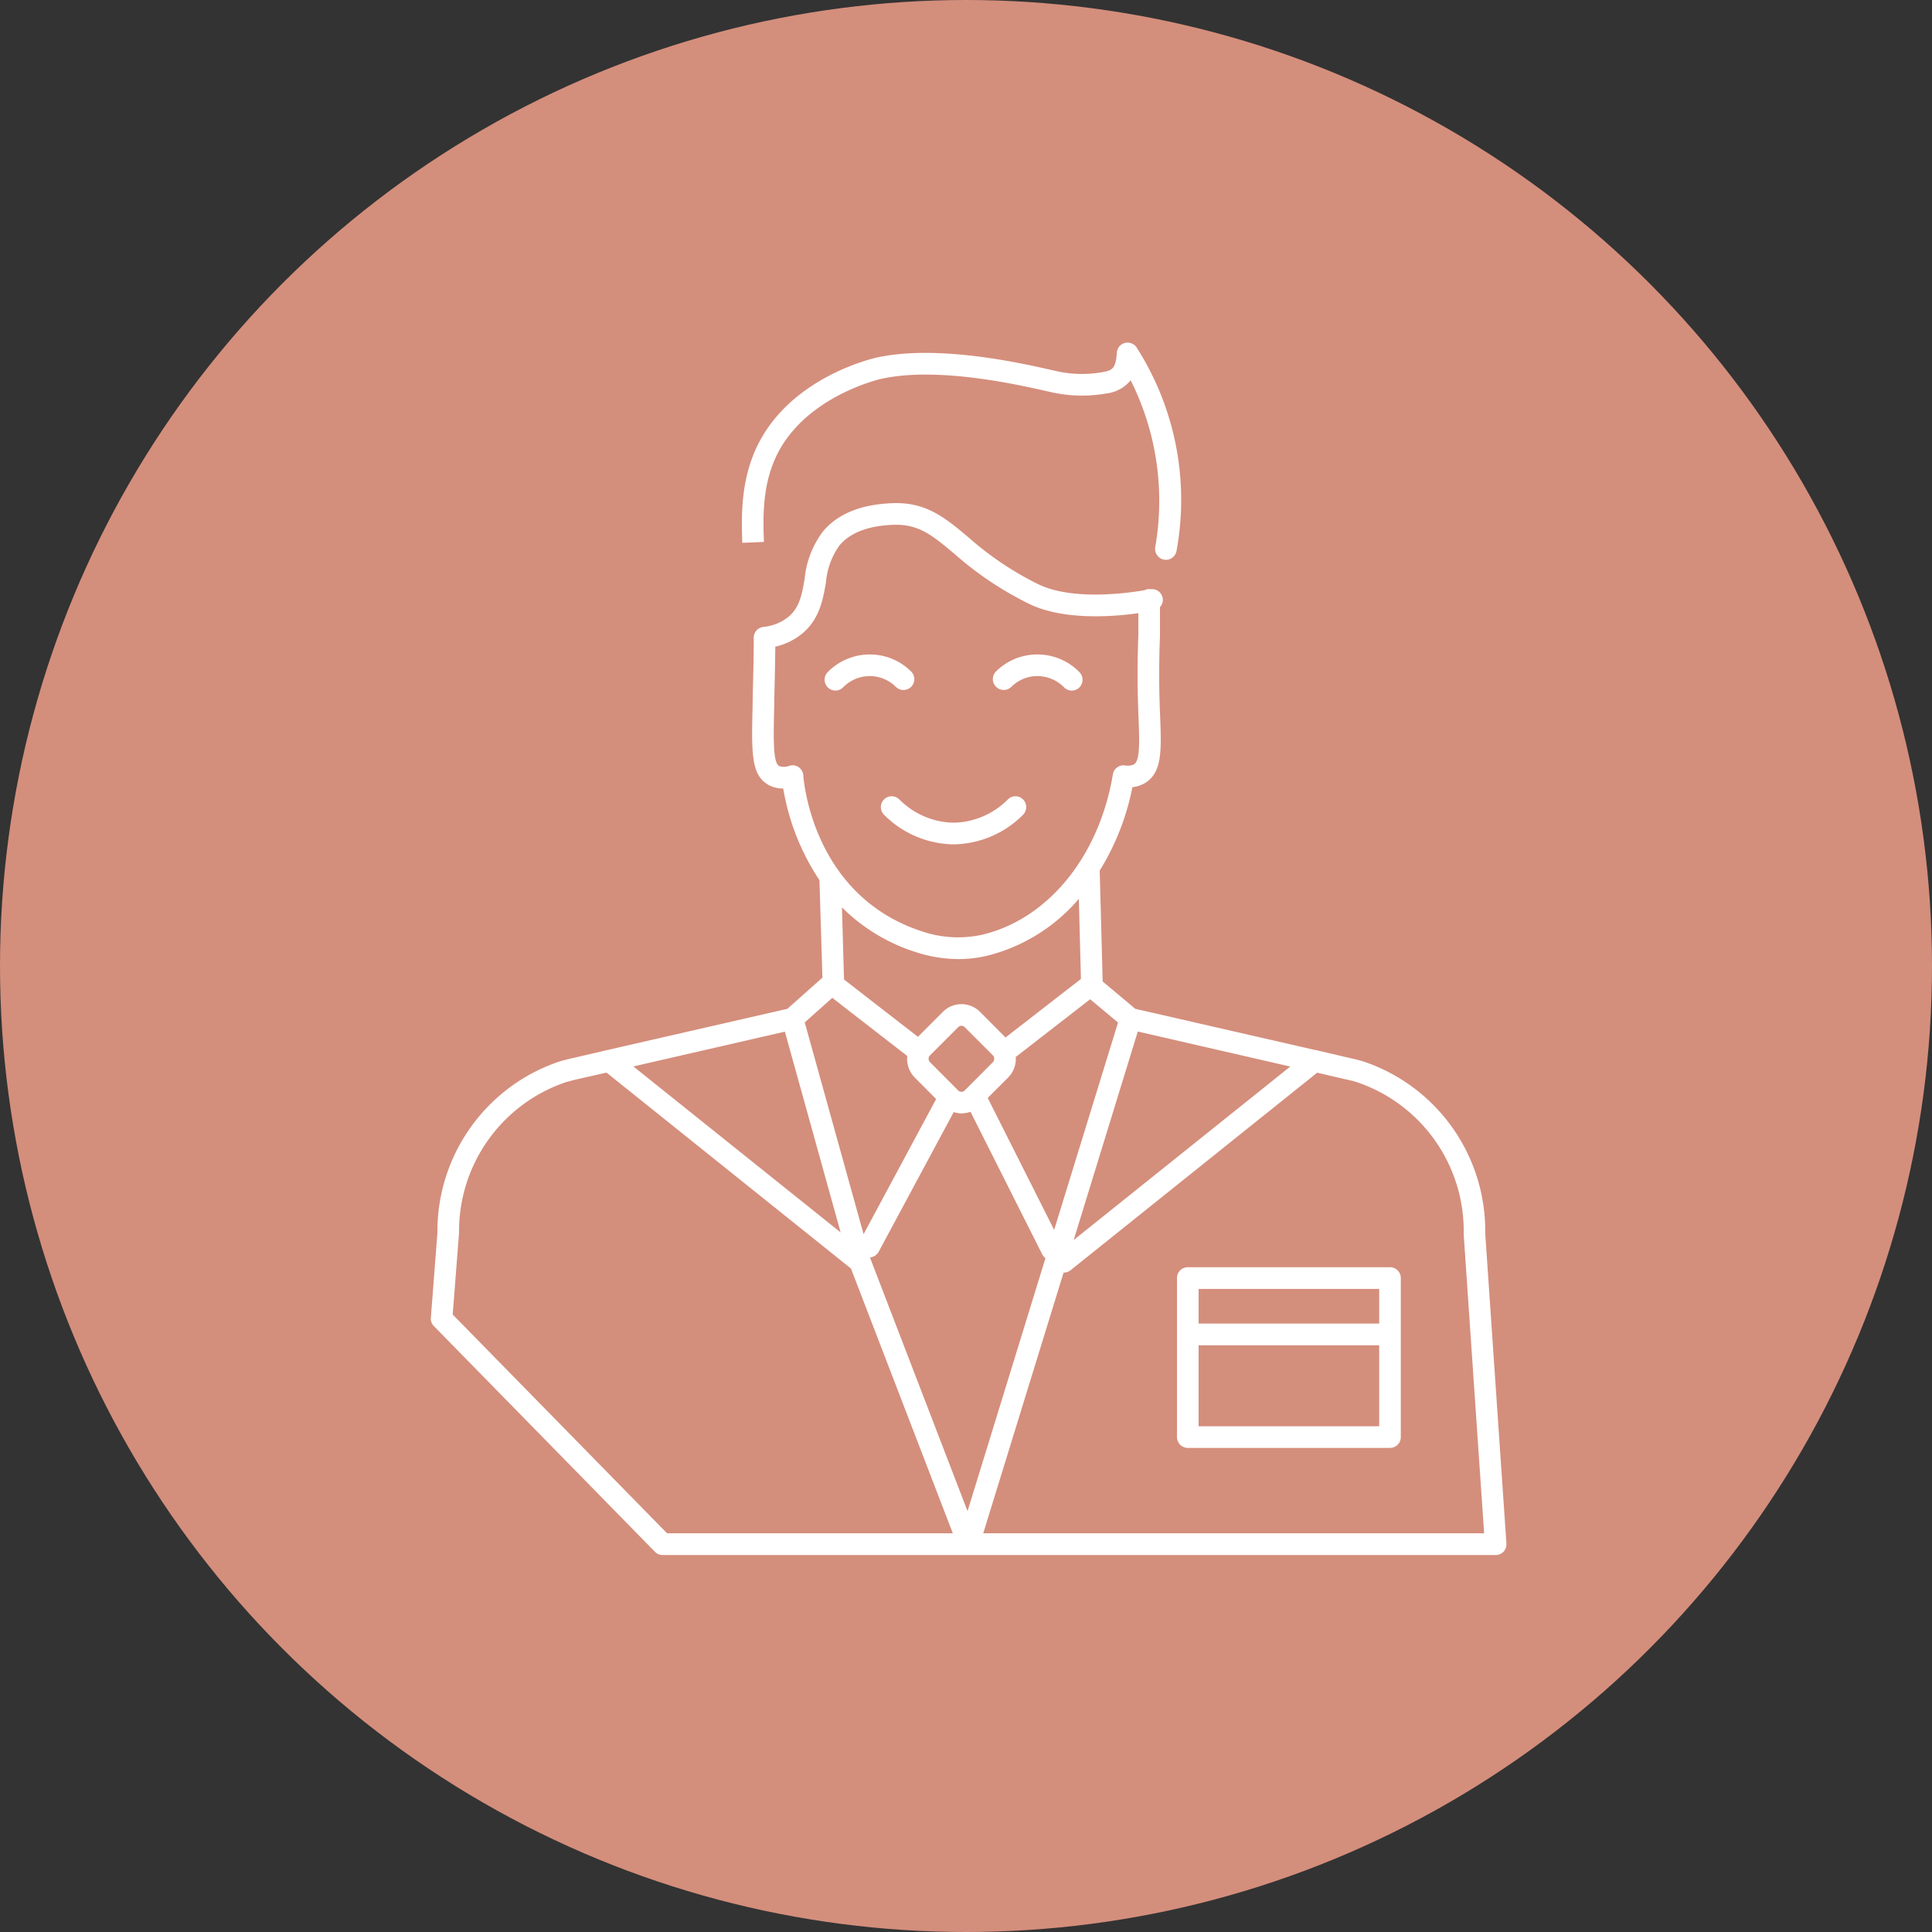
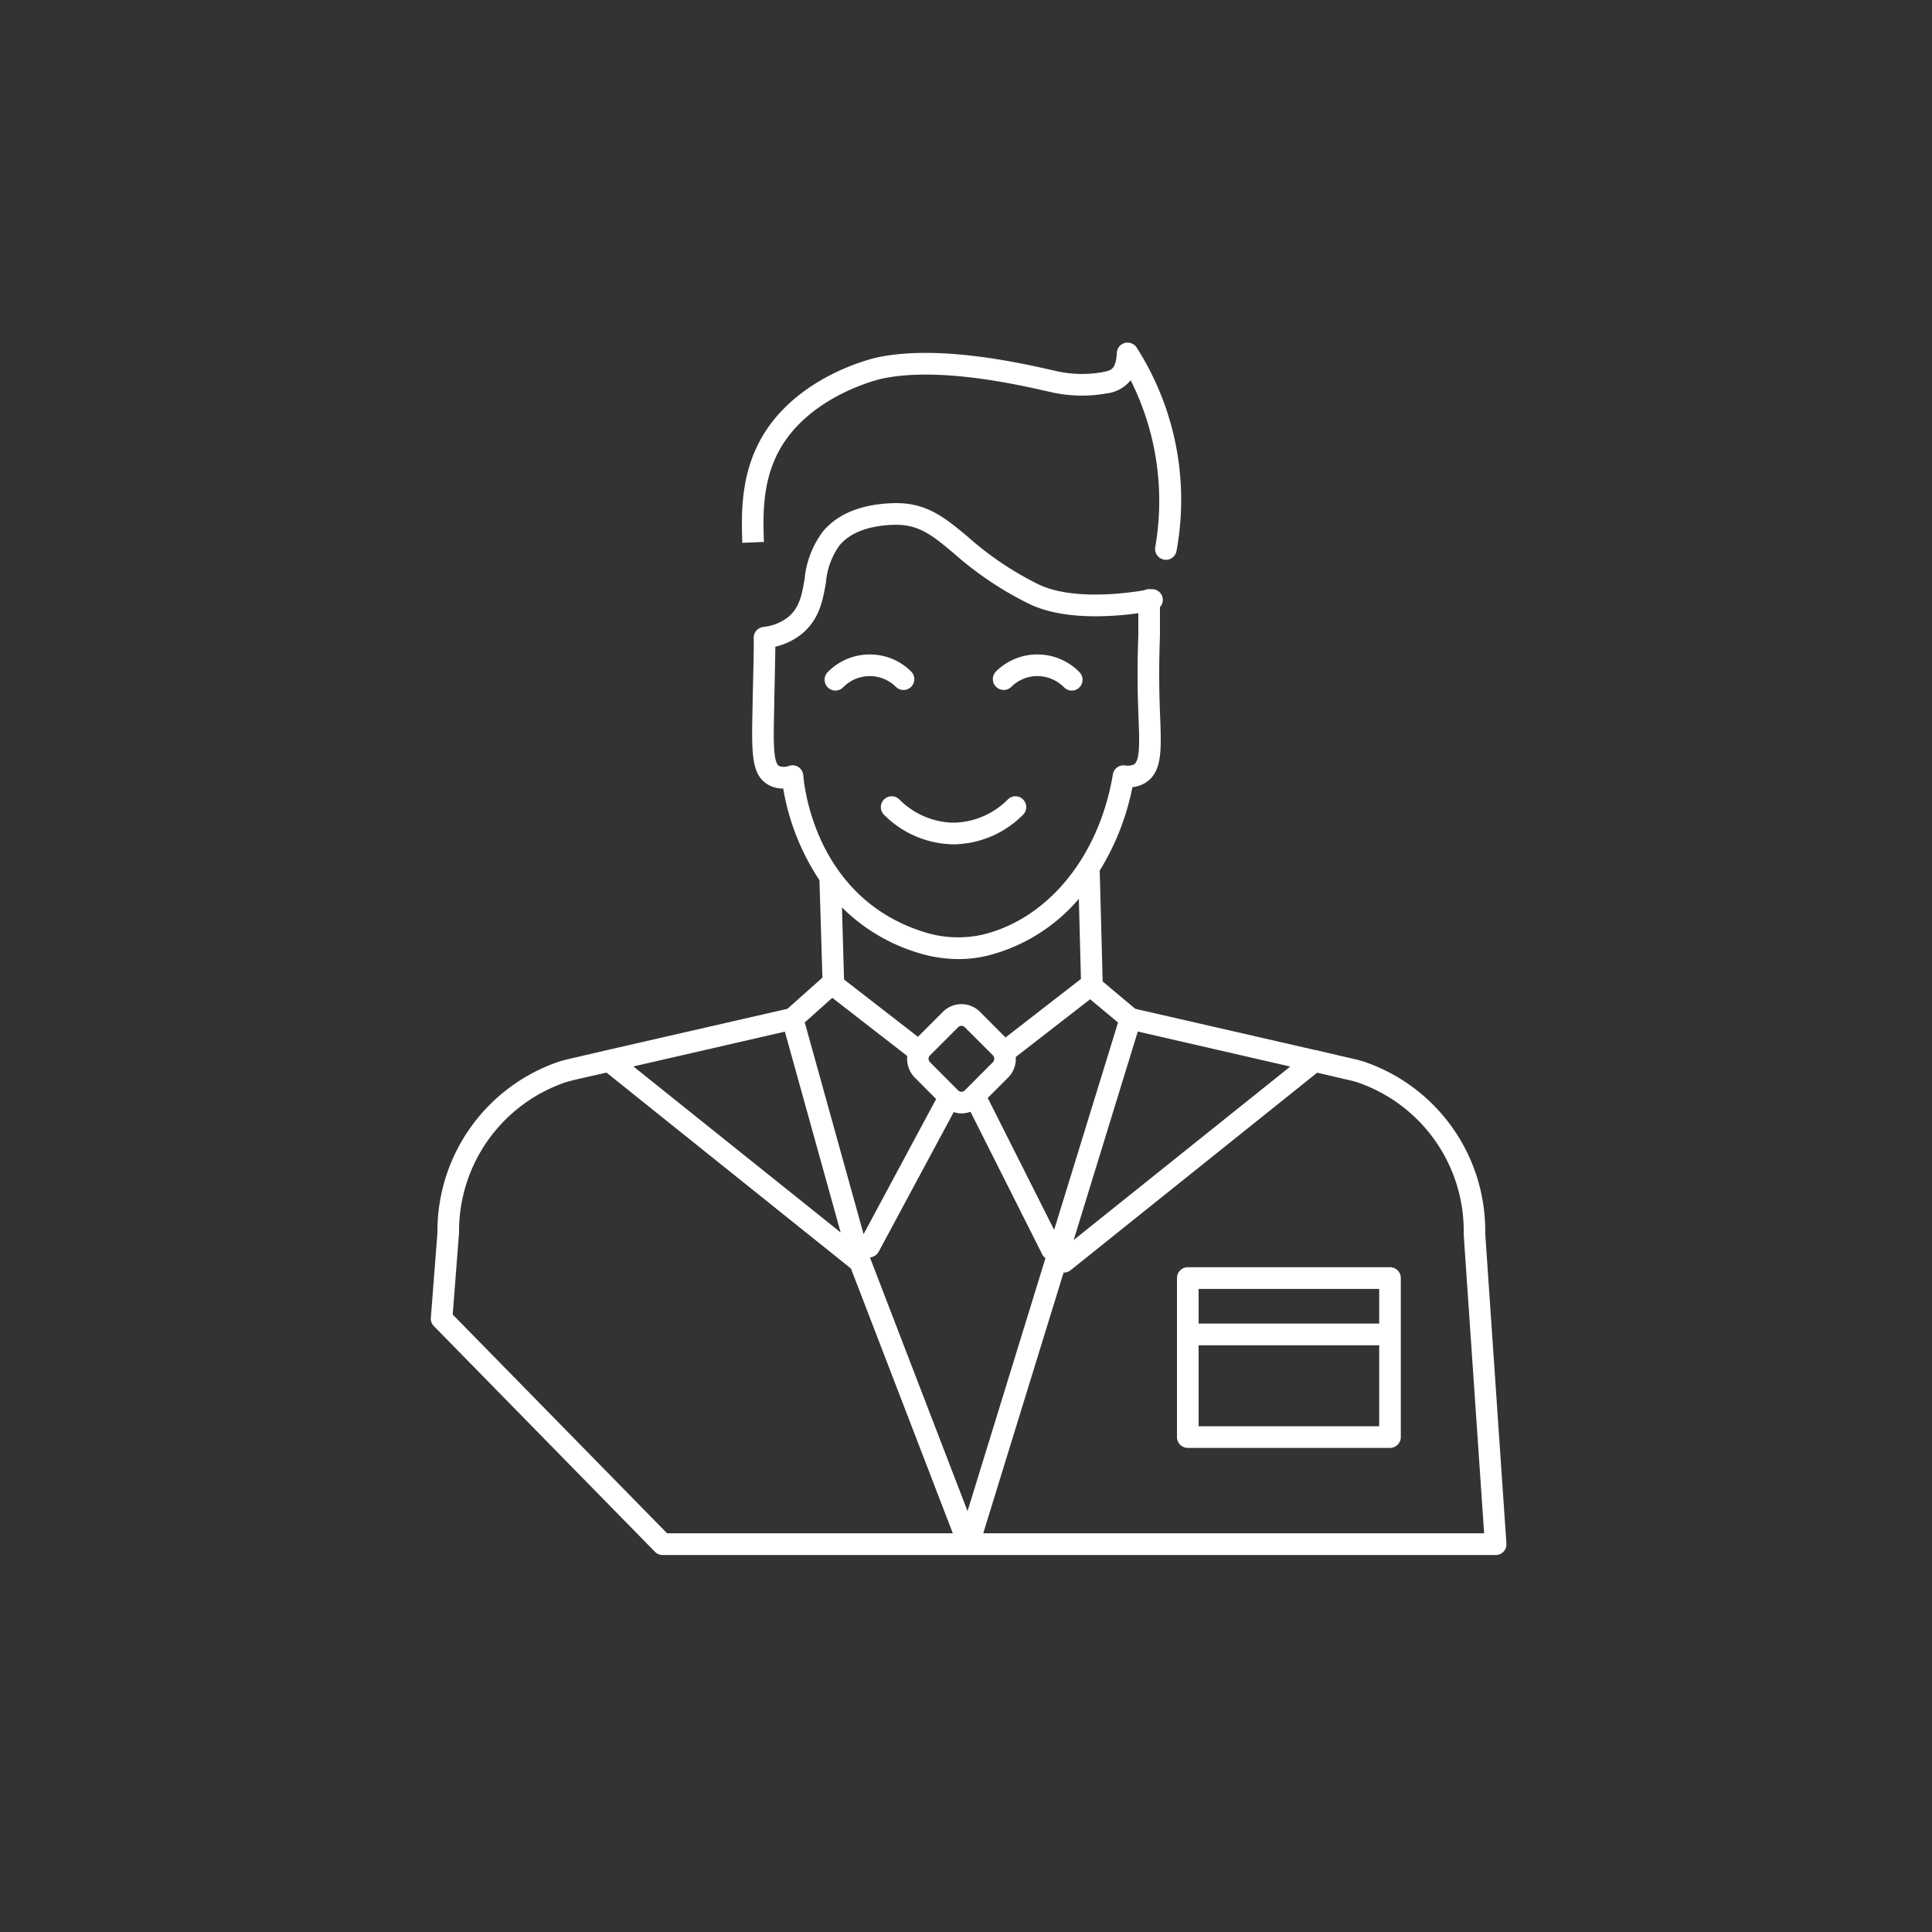
<svg xmlns="http://www.w3.org/2000/svg" id="icn_support14.svg" width="176" height="176" viewBox="0 0 176 176">
  <rect x="0" y="0" width="176" height="176" fill="#333333" stroke="none" />
  <defs>
    <style>
      .cls-1 {
        fill: #d48e7c;
      }

      .cls-2 {
        fill: #fff;
        fill-rule: evenodd;
      }
    </style>
  </defs>
-   <circle id="bg" class="cls-1" cx="88" cy="88" r="88" />
  <path id="シェイプ_558" data-name="シェイプ 558" class="cls-2" d="M1257.59,4125.37c-0.07-2.14-.18-5.08,1.14-7.84,2.62-5.47,9.53-7.02,9.6-7.03,5.1-1.1,12.24.51,14.92,1.11l0.4,0.09a12.723,12.723,0,0,0,5.16.14,3.31,3.31,0,0,0,2.19-1.2,24.5,24.5,0,0,1,2.24,15.2,0.993,0.993,0,0,0,.8,1.14,1.114,1.114,0,0,0,.17.02,0.986,0.986,0,0,0,.97-0.82,25.751,25.751,0,0,0-3.66-18.56,1,1,0,0,0-1.08-.37,0.984,0.984,0,0,0-.7.89c-0.09,1.52-.49,1.6-1.3,1.76a10.591,10.591,0,0,1-4.36-.13l-0.4-.09c-2.8-.63-10.24-2.3-15.76-1.12-0.32.07-7.93,1.77-10.96,8.12-1.53,3.19-1.41,6.54-1.34,8.77Zm57.03,66.07h-18.41a0.986,0.986,0,0,0-.99.99v14.48a0.986,0.986,0,0,0,.99.99h18.41a0.986,0.986,0,0,0,.99-0.99v-14.48A0.986,0.986,0,0,0,1314.62,4191.44Zm-17.43,1.98h16.45v3.15h-16.45v-3.15Zm0,12.51v-7.38h16.45v7.38h-16.45Zm26.11-17.56a16.279,16.279,0,0,0-11.12-15.68c-0.37-.11-0.76-0.21-1.14-0.29l-2.92-.68a0.937,0.937,0,0,0-.29-0.06l-16.41-3.76-2.97-2.49-0.27-10.1a22.867,22.867,0,0,0,2.98-7.6,2.826,2.826,0,0,0,1.23-.43c1.48-.98,1.41-2.94,1.3-5.91-0.02-.43-0.04-0.89-0.05-1.38q-0.09-2.94.03-6.08v-2.6a0.976,0.976,0,0,0-.85-1.63,0.688,0.688,0,0,0-.13-0.02,1.147,1.147,0,0,0-.45.11c-1.56.27-6.53,0.95-9.62-.53a28.784,28.784,0,0,1-6.42-4.31c-2.15-1.8-3.85-3.22-6.95-3.09-2.82.11-4.93,0.97-6.27,2.56a8.51,8.51,0,0,0-1.68,4.33c-0.24,1.39-.45,2.6-1.46,3.45a4.267,4.267,0,0,1-2.32.93c-0.02.01-.03,0.01-0.05,0.02a0.355,0.355,0,0,0-.1.02l-0.09.03a0.355,0.355,0,0,0-.09.04,13676691905.7,13676691905.7,0,0,1-.16.1,0.6,0.6,0,0,0-.13.13c-0.02.03-.04,0.05-0.06,0.08a0.218,0.218,0,0,0-.05.08,0.2,0.2,0,0,0-.04.08,0.355,0.355,0,0,0-.04.09,0.292,0.292,0,0,0-.02.09,0.355,0.355,0,0,0-.02.1,0.308,0.308,0,0,0-.01.1v0.05c0.02,0.83-.02,2.45-0.09,5.4l-0.01.72c-0.1,4.35-.15,6.33,1.42,7.25a2.645,2.645,0,0,0,1.34.34h0.03a21.468,21.468,0,0,0,3.3,8.35l0.27,8.88-3.19,2.84-16.47,3.77-3.13.73c-0.38.08-.76,0.18-1.14,0.29a16.307,16.307,0,0,0-11.14,15.6l-0.6,7.75a0.953,0.953,0,0,0,.28.77l20.13,20.55a0.96,0.96,0,0,0,.7.3h75.89a0.959,0.959,0,0,0,.72-0.31,0.977,0.977,0,0,0,.26-0.75Zm-47.16,25.29-8.86-23.03-0.02-.08a1.013,1.013,0,0,0,.78-0.51l6.84-12.73a2.45,2.45,0,0,0,.7.12,2.642,2.642,0,0,0,.83-0.15l6.54,13a0.925,0.925,0,0,0,.29.33Zm-12.32-46.76,6.83,5.3a2.432,2.432,0,0,0,.68,1.96l1.95,1.96-6.61,12.31-5.36-19.29Zm23.49,0.13,2.54,2.12-5.82,18.89-6.05-12.02,1.86-1.86a2.422,2.422,0,0,0,.7-1.71c0-.05-0.01-0.11-0.01-0.16Zm-8.74,5.42a0.423,0.423,0,0,1-.12.31l-2.56,2.57a0.429,0.429,0,0,1-.61,0l-2.56-2.57a0.435,0.435,0,0,1,0-.62l2.56-2.56a0.4,0.4,0,0,1,.3-0.13,0.4,0.4,0,0,1,.31.13l2.56,2.56A0.436,0.436,0,0,1,1278.57,4172.45Zm-19.07-2.47,5.08,18.29-18.88-15.12Zm32.15-.01,13.89,3.19-19.73,15.8Zm-5.18-4.79-6.87,5.33-2.32-2.33a2.39,2.39,0,0,0-3.39,0l-2.27,2.27-6.73-5.22-0.19-6.57a16.644,16.644,0,0,0,6.87,4.12,12.588,12.588,0,0,0,3.75.59,11.394,11.394,0,0,0,2.55-.29,16.082,16.082,0,0,0,8.41-5.2Zm-25.71-19.29a0.986,0.986,0,0,0-.85-0.13,1.311,1.311,0,0,1-.94.02c-0.56-.33-0.51-2.5-0.44-5.49l0.01-.72c0.05-2.21.08-3.68,0.09-4.66a5.9,5.9,0,0,0,2.48-1.22c1.55-1.31,1.86-3.07,2.13-4.62a6.731,6.731,0,0,1,1.24-3.39c0.97-1.15,2.6-1.78,4.85-1.87,2.35-.09,3.57.93,5.61,2.64a30.715,30.715,0,0,0,6.83,4.57c3.15,1.52,7.65,1.16,9.93.84v2.02c-0.08,2.09-.09,4.17-0.03,6.17,0.02,0.49.03,0.96,0.05,1.4,0.08,2.13.14,3.81-.41,4.18a1.361,1.361,0,0,1-.82.1,0.978,0.978,0,0,0-1.11.81c-1.25,7.49-5.94,13.22-11.95,14.62a10.213,10.213,0,0,1-5.27-.26c-10.12-3.18-10.95-13.81-10.98-14.26A1.012,1.012,0,0,0,1260.76,4145.89Zm-11.99,69.79-19.53-19.93,0.57-7.34c0-.02.01-0.05,0.01-0.07a14.332,14.332,0,0,1,9.74-13.76c0.33-.09.66-0.18,1-0.26l2.69-.61,22.27,17.85,9.28,24.12h-26.03Zm28.8,0,7.32-23.75h0.02a1,1,0,0,0,.61-0.21l22.47-18,2.63,0.61c0.33,0.07.66,0.15,0.98,0.25a14.318,14.318,0,0,1,9.74,13.82v0.07l1.86,27.21h-45.63Zm-2.59-62.76a0.127,0.127,0,0,1-.06-0.01h-0.07a0.487,0.487,0,0,1-.12.01h-0.05a0.075,0.075,0,0,1-.05-0.01,9.1,9.1,0,0,1-6.1-2.69,0.986,0.986,0,0,1,1.4-1.39,7.158,7.158,0,0,0,4.74,2.11h0.4a7.158,7.158,0,0,0,4.74-2.11,0.972,0.972,0,0,1,1.39,0,0.99,0.99,0,0,1,0,1.39,9.072,9.072,0,0,1-6.09,2.69,0.249,0.249,0,0,1-.08.01h-0.05Zm10.65-14.01a0.978,0.978,0,0,1-.69-0.29,3.43,3.43,0,0,0-2.44-1.03h0a3.352,3.352,0,0,0-2.37.98,0.99,0.99,0,0,1-1.4-1.4,5.335,5.335,0,0,1,3.77-1.55h0.01a5.318,5.318,0,0,1,3.82,1.61A0.985,0.985,0,0,1,1285.63,4138.91Zm-21.53,0a0.99,0.99,0,0,1-.7-1.68,5.358,5.358,0,0,1,3.83-1.61h0a5.317,5.317,0,0,1,3.77,1.55,0.986,0.986,0,0,1-1.39,1.4,3.375,3.375,0,0,0-2.38-.98h0a3.407,3.407,0,0,0-2.43,1.03A1,1,0,0,1,1264.1,4138.91Z" transform="translate(-1188 -4076)" />
</svg>